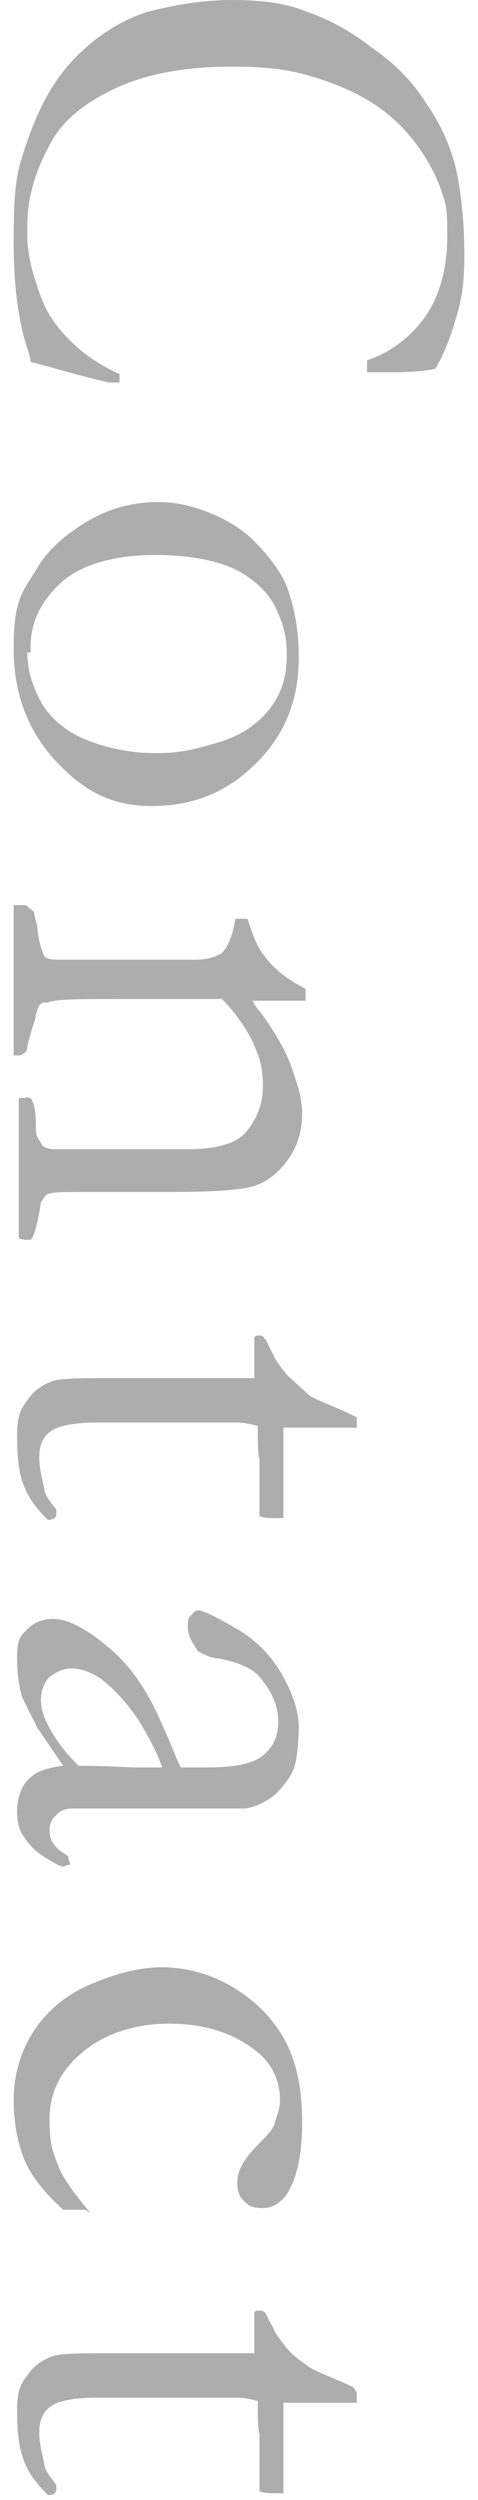
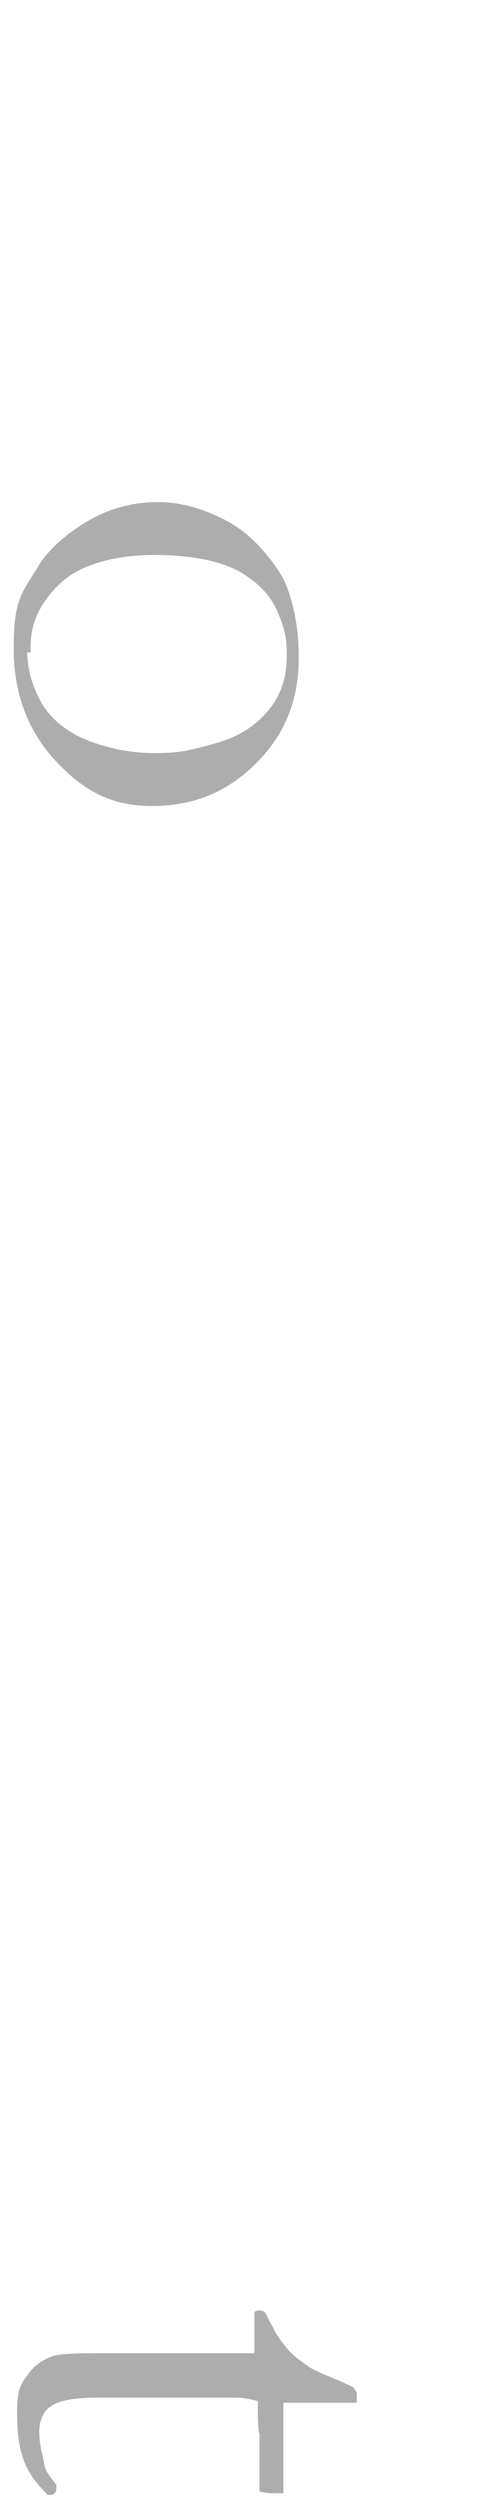
<svg xmlns="http://www.w3.org/2000/svg" version="1.1" viewBox="0 0 28 146.4">
  <defs>
    <style>
      .cls-1 {
        fill: #adadad;
      }
    </style>
  </defs>
  <g>
    <g id="_レイヤー_2">
      <g id="_レイヤー_1-2">
        <g>
-           <path class="cls-1" d="M25.5,21.6c-1,.2-2,.2-3.1.2s-.5,0-.9,0c0-.2,0-.3,0-.4s0-.2,0-.3c1.5-.5,2.7-1.5,3.5-2.7s1.2-2.8,1.2-4.6-.1-1.8-.3-2.5c-.4-1.2-1-2.2-1.7-3.1-.7-.9-1.6-1.7-2.6-2.3-1-.6-2.2-1.1-3.6-1.5-1.4-.4-2.9-.5-4.3-.5-2.8,0-5.1.4-7,1.3s-3.2,2-3.9,3.5c-.8,1.5-1.2,3-1.2,4.5v.9c.1,1.1.3,1.8.4,2.1.3,1,.6,1.8,1,2.4.4.6.9,1.2,1.6,1.8.7.6,1.5,1.1,2.4,1.5v.2c0,0,0,.2,0,.3-.3,0-.5,0-.6,0-2.2-.5-3.7-1-4.6-1.2,0-.2-.1-.5-.2-.8-.5-1.5-.8-3.6-.8-6.2s.1-3.6.4-4.7c.3-1,.7-2.2,1.3-3.4.6-1.2,1.4-2.3,2.4-3.2s2.2-1.7,3.7-2.2C10.2.3,11.8,0,13.6,0s3.2.2,4.4.7c1.2.4,2.5,1.1,3.8,2.1,1.3.9,2.4,2,3.2,3.3.9,1.3,1.5,2.7,1.8,4.2.2,1.1.4,2.6.4,4.6s-.2,2.8-.6,4.1c-.4,1.3-.8,2.1-1.1,2.6Z" />
          <path class="cls-1" d="M9.3,29.4c.9,0,1.9.2,2.9.6,1,.4,1.9.9,2.7,1.7.8.8,1.4,1.6,1.8,2.4.5,1.2.8,2.7.8,4.4,0,2.5-.8,4.5-2.5,6.2s-3.7,2.5-6.1,2.5-4-.9-5.6-2.6-2.5-3.9-2.5-6.6.4-3.2,1.3-4.6c.6-1.1,1.6-2,2.9-2.8,1.3-.8,2.7-1.2,4.3-1.2h0ZM1.6,38.2c0,1,.3,2,.8,2.9.5.9,1.4,1.7,2.6,2.2,1.2.5,2.6.8,4.1.8s2.2-.2,3.6-.6c1.4-.4,2.4-1.1,3.1-2s1-1.9,1-3.1-.2-1.8-.6-2.7-1.2-1.7-2.3-2.3c-1.2-.6-2.8-.9-4.9-.9s-4.2.5-5.4,1.6-1.9,2.4-1.8,4.1Z" />
-           <path class="cls-1" d="M2,53.4c0,.3.2.7.2,1.1.1.8.3,1.3.4,1.5.2.2.5.2,1.1.2h.7c.3,0,.6,0,1,0h6c.8,0,1.3-.2,1.6-.4.4-.4.6-1,.8-2h.7c.3,1,.6,1.7,1,2.2.6.8,1.4,1.4,2.4,1.9v.7c-.6,0-1.1,0-1.4,0h-1.7c.1.2.2.4.4.6.6.8,1.1,1.6,1.5,2.4.4.8.6,1.6.8,2.2.1.4.2.9.2,1.4,0,1.1-.3,2-.9,2.8s-1.3,1.3-2.1,1.5c-.8.2-2.3.3-4.7.3h-3c0,0-.3,0-.8,0-.4,0-1,0-1.5,0-.9,0-1.5,0-1.8.1-.2,0-.3.2-.5.5-.2,1.3-.4,2-.6,2.2h-.2c-.1,0-.3,0-.5-.1v-3s0-2.6,0-2.6c0-.9,0-1.8,0-2.6h.4c0-.1.2,0,.3,0,.2.3.3.8.3,1.5,0,.4,0,.6.1.8s.2.3.3.5c.3.2.6.2.8.2s.3,0,.5,0c.6,0,2.1,0,4.5,0h2.6c1.7,0,2.9-.3,3.5-1,.6-.7,1-1.6,1-2.7s-.2-1.7-.6-2.6c-.4-.8-1-1.7-1.8-2.5-.6,0-1.2,0-1.6,0h-4.4c-2.3,0-3.7,0-4.2.2-.2,0-.4,0-.4.1-.1,0-.2.3-.3.6,0,.3-.2.7-.3,1.1-.1.4-.2.7-.2.8,0,.3-.2.4-.4.5h-.4v-6.4c0-1,0-1.6,0-1.9v-.5h.3c0,0,.2,0,.4,0h0Z" />
-           <path class="cls-1" d="M20.9,83v.6s-1.9,0-1.9,0h-2.4c0,.2,0,.4,0,.4,0,.3,0,1,0,1.9,0,.6,0,1.2,0,1.8s0,.7,0,1.2c-.3,0-.5,0-.6,0s-.4,0-.8-.1v-3.4c-.1,0-.1-1.5-.1-1.5v-.4c-.4-.1-.8-.2-1.2-.2h-3c0,0-5.2,0-5.2,0-1.4,0-2.3.2-2.7.5-.5.3-.7.9-.7,1.5s.1,1,.3,1.9c0,.3.3.7.7,1.2v.2c0,.1,0,.2-.1.3,0,0-.2.1-.3.1h-.1c-.6-.6-1.1-1.2-1.4-2-.3-.7-.4-1.7-.4-2.9s.2-1.6.6-2.1c.4-.6.9-.9,1.4-1.1s1.7-.2,3.5-.2h4.4c0,0,2.1,0,2.1,0h.8c.4,0,.7,0,1.1,0v-.3s0-1.6,0-1.6v-.2c0-.2,0-.2,0-.3,0,0,.1-.1.2-.1.2,0,.3,0,.4.2.1,0,.2.4.5.9.1.3.4.7.8,1.2.4.4.9.8,1.3,1.2.3.2.8.4,1.5.7.5.2.9.4,1.1.5h0Z" />
-           <path class="cls-1" d="M4.1,109.2c-.2,0-.3.1-.4.1-.2,0-.5-.2-1-.5-.7-.4-1.1-.9-1.4-1.4-.2-.3-.3-.8-.3-1.3,0-.9.3-1.7.9-2.1.3-.3,1-.5,1.8-.6l-1.5-2.2c-.4-.8-.7-1.4-.9-1.8-.2-.7-.3-1.4-.3-2.4s.2-1.2.6-1.6c.4-.4.9-.6,1.5-.6.9,0,2,.6,3.3,1.7,1.3,1.1,2.3,2.6,3.1,4.5.6,1.3.9,2.2,1.1,2.5.4,0,.9,0,1.4,0,1.7,0,2.8-.2,3.4-.7.6-.5.9-1.1.9-2s-.4-1.8-1.1-2.6c-.4-.5-1.3-.9-2.5-1.1-.3,0-.7-.2-1.1-.4-.4-.6-.6-1-.6-1.4s0-.6.3-.8c0-.1.2-.2.3-.2.3,0,1.1.4,2.3,1.1s2.1,1.7,2.7,2.8c.6,1.1.9,2.1.9,2.9s-.1,2-.3,2.5-.6,1-1.1,1.5c-.5.4-1.1.7-1.7.8-.3,0-1.3,0-3.1,0h-3.1c0,0-2.3,0-2.3,0-.3,0-.6,0-.8,0-.4,0-.7,0-.8,0-.4,0-.8.1-1,.4-.3.2-.4.6-.4.9,0,.5.2.9.8,1.3l.3.2c0,0,0,.2.1.4h0ZM4.6,103.4c1.7,0,2.8.1,3.5.1s.8,0,1.4,0c-.3-.9-.8-1.8-1.4-2.8-.7-1-1.4-1.8-2.2-2.4-.6-.4-1.2-.6-1.7-.6s-.9.2-1.3.5c-.3.3-.5.8-.5,1.3s.1.9.4,1.5c.4.8,1,1.6,1.8,2.4h0Z" />
-           <path class="cls-1" d="M5,129.4h-1.3c-1.1-1-1.9-2-2.3-3-.4-1-.6-2.2-.6-3.5s.4-2.8,1.2-4,1.9-2.1,3.3-2.7,2.8-1,4.2-1,2.9.4,4.2,1.2c1.3.8,2.3,1.8,3,3.1s1,2.9,1,4.8-.3,3.2-.9,4.2c-.4.5-.8.8-1.4.8s-.8-.1-1.1-.4-.4-.6-.4-1.1c0-.7.4-1.4,1.2-2.2.5-.5.9-.9,1-1.3s.3-.8.3-1.3c0-1.2-.5-2.2-1.4-2.9-1.4-1.1-3.1-1.6-5.1-1.6s-3.8.6-5.1,1.7-1.9,2.4-1.9,3.9.2,1.9.5,2.7c.3.8,1,1.7,1.9,2.8h0Z" />
          <path class="cls-1" d="M20.9,140.1v.6s-1.9,0-1.9,0h-2.4c0,.2,0,.4,0,.4,0,.3,0,1,0,1.9,0,.6,0,1.2,0,1.8s0,.7,0,1.2c-.3,0-.5,0-.6,0s-.4,0-.8-.1v-3.4c-.1,0-.1-1.5-.1-1.5v-.4c-.4-.1-.8-.2-1.2-.2h-3c0,0-5.2,0-5.2,0-1.4,0-2.3.2-2.7.5-.5.3-.7.9-.7,1.5s.1,1,.3,1.9c0,.3.3.7.7,1.2v.2c0,.1,0,.2-.1.3s-.2.1-.3.1h-.1c-.6-.6-1.1-1.2-1.4-2s-.4-1.7-.4-2.9.2-1.6.6-2.1c.4-.6.9-.9,1.4-1.1s1.7-.2,3.5-.2h4.4c0,0,2.1,0,2.1,0h.8c.4,0,.7,0,1.1,0v-.3s0-1.6,0-1.6v-.2c0-.1,0-.2,0-.3,0,0,.1-.1.2-.1.2,0,.3,0,.4.1s.2.4.5.9c.1.3.4.7.8,1.2s.9.8,1.3,1.1c.3.2.8.4,1.5.7.5.2.9.4,1.1.5h0Z" />
        </g>
      </g>
    </g>
  </g>
</svg>